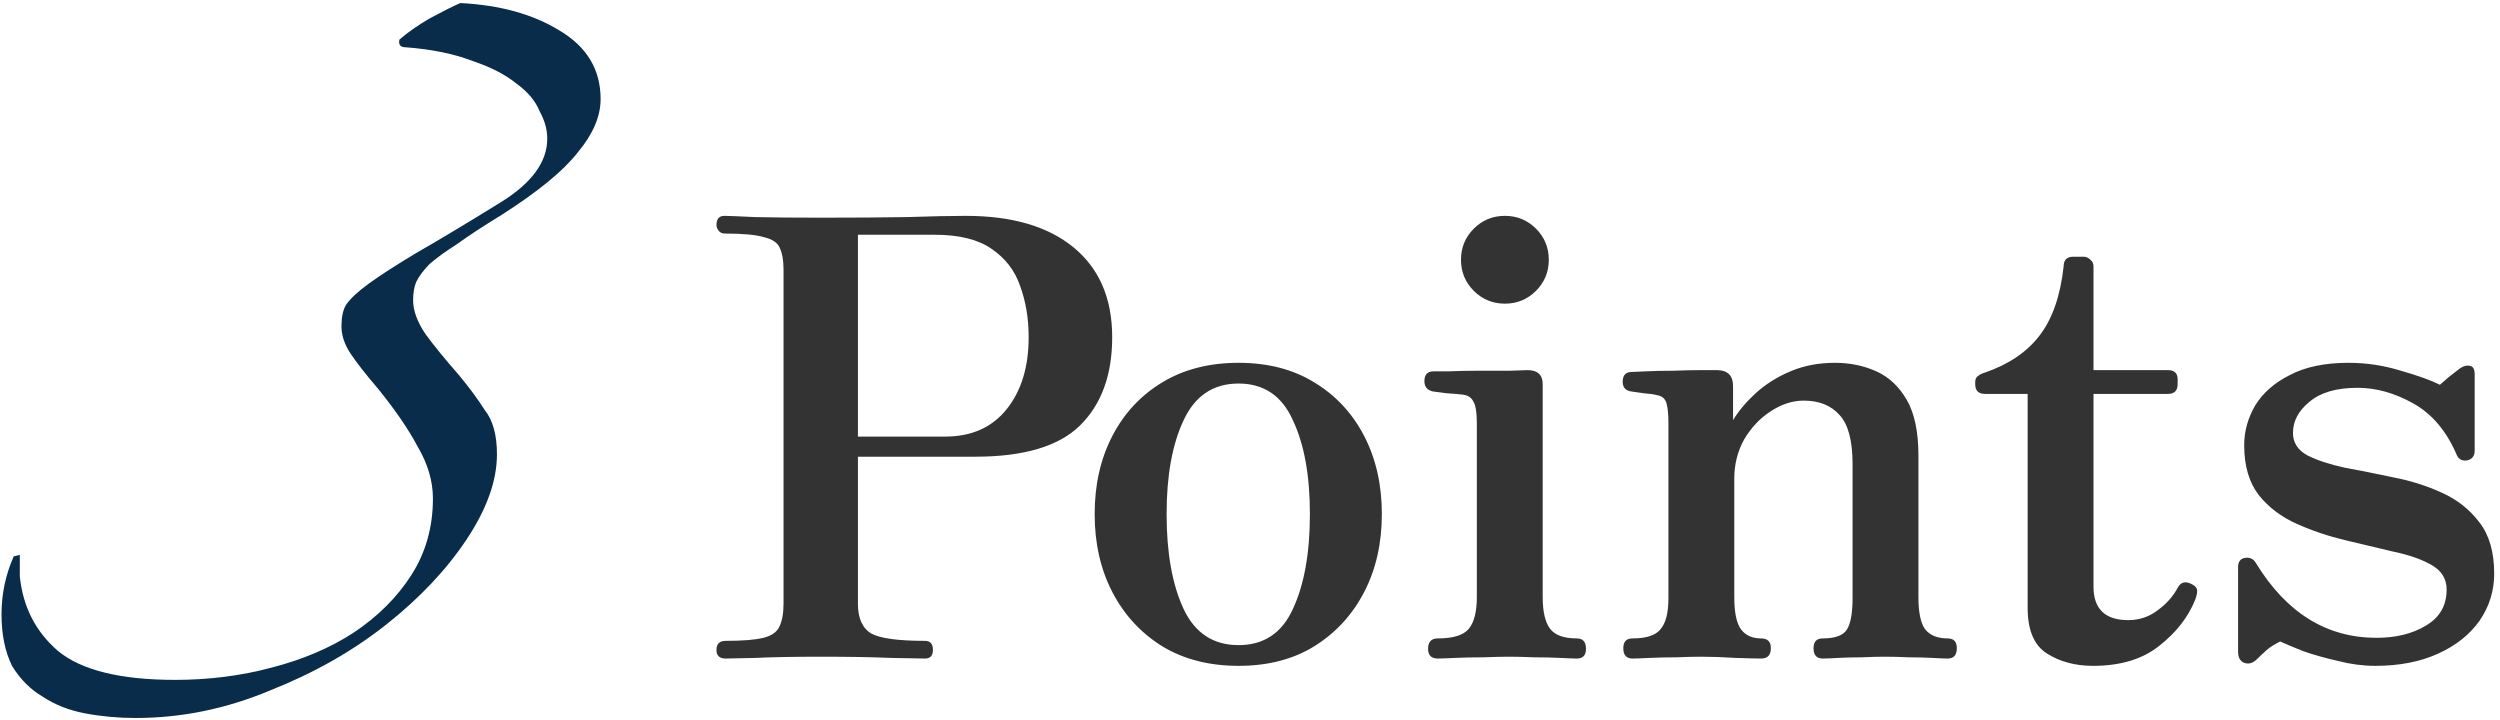
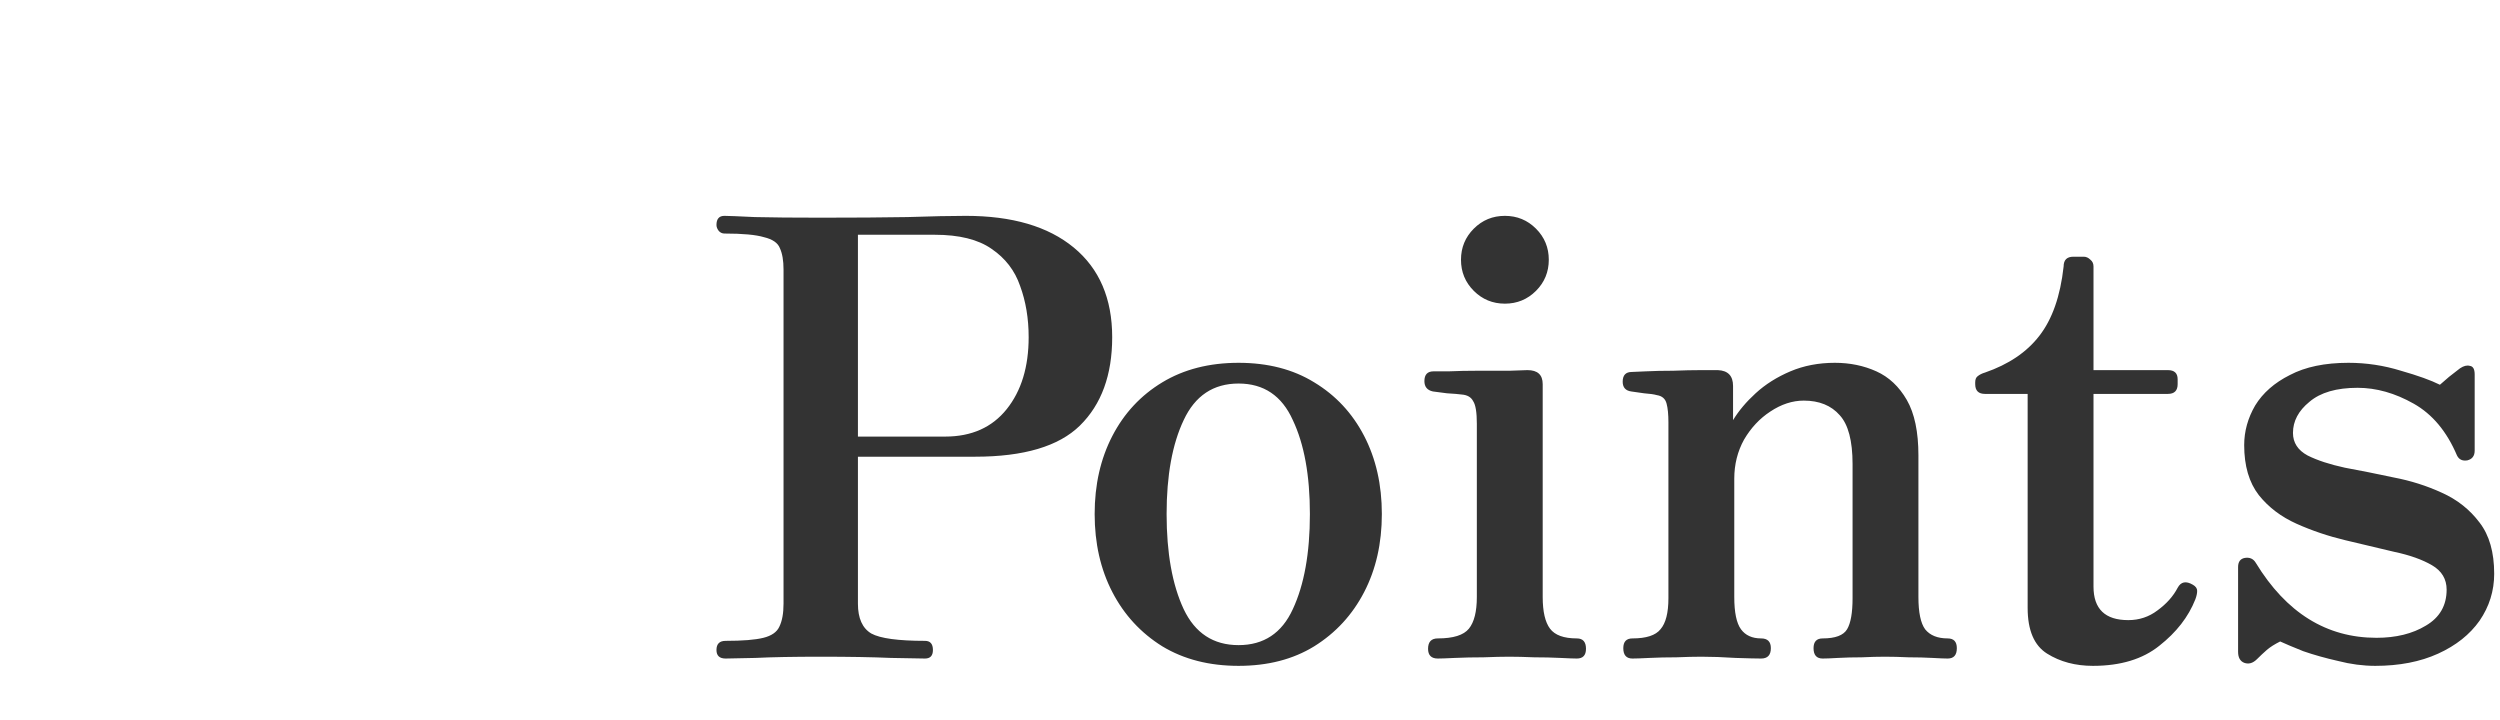
<svg xmlns="http://www.w3.org/2000/svg" width="410" height="118" viewBox="0 0 410 118" fill="none">
  <path d="M119 108C118 108 117.5 107.533 117.5 106.6C117.5 105.6 118 105.1 119 105.1C121.8 105.1 123.867 104.933 125.2 104.6C126.533 104.267 127.4 103.667 127.8 102.8C128.267 101.867 128.5 100.6 128.5 99V44.2C128.5 42.733 128.3 41.567 127.9 40.7C127.567 39.833 126.7 39.233 125.3 38.9C123.967 38.5 121.8 38.3 118.8 38.3C118.467 38.3 118.167 38.167 117.9 37.9C117.633 37.567 117.5 37.233 117.5 36.9C117.5 35.9 117.933 35.4 118.8 35.4C119.4 35.4 121.067 35.467 123.8 35.6C126.533 35.667 130.133 35.7 134.6 35.7C140.133 35.7 144.867 35.667 148.8 35.6C152.8 35.467 156 35.4 158.4 35.4C166 35.4 171.9 37.133 176.1 40.6C180.3 44.067 182.4 48.967 182.4 55.3C182.4 61.5 180.633 66.333 177.1 69.8C173.633 73.2 167.9 74.9 159.9 74.9H140.7V99C140.7 101.4 141.433 103.033 142.9 103.9C144.367 104.7 147.3 105.1 151.7 105.1C152.567 105.1 153 105.6 153 106.6C153 107.533 152.567 108 151.7 108C151.033 108 149.167 107.967 146.1 107.9C143.1 107.767 139.267 107.7 134.6 107.7C130.133 107.7 126.567 107.767 123.9 107.9C121.3 107.967 119.667 108 119 108ZM140.7 71.6H155C159.333 71.6 162.7 70.1 165.1 67.1C167.5 64.1 168.7 60.167 168.7 55.3C168.7 52.233 168.233 49.433 167.3 46.9C166.433 44.367 164.867 42.333 162.6 40.8C160.4 39.267 157.3 38.5 153.3 38.5H140.7V71.6ZM203.123 109.2C198.323 109.2 194.157 108.133 190.623 106C187.09 103.8 184.357 100.833 182.423 97.1C180.49 93.367 179.523 89.1 179.523 84.3C179.523 79.5 180.49 75.233 182.423 71.5C184.357 67.767 187.09 64.833 190.623 62.7C194.157 60.567 198.323 59.5 203.123 59.5C207.923 59.5 212.057 60.567 215.523 62.7C219.057 64.833 221.79 67.767 223.723 71.5C225.657 75.233 226.623 79.5 226.623 84.3C226.623 89.1 225.657 93.367 223.723 97.1C221.79 100.833 219.057 103.8 215.523 106C212.057 108.133 207.923 109.2 203.123 109.2ZM203.123 105.8C207.257 105.8 210.223 103.833 212.023 99.9C213.89 95.9 214.823 90.7 214.823 84.3C214.823 77.967 213.89 72.833 212.023 68.9C210.223 64.9 207.257 62.9 203.123 62.9C198.99 62.9 195.99 64.9 194.123 68.9C192.257 72.833 191.323 77.967 191.323 84.3C191.323 90.7 192.257 95.9 194.123 99.9C195.99 103.833 198.99 105.8 203.123 105.8ZM235.802 108C234.735 108 234.202 107.467 234.202 106.4C234.202 105.267 234.735 104.7 235.802 104.7C238.335 104.7 240.035 104.167 240.902 103.1C241.768 102.033 242.202 100.3 242.202 97.9V69.5C242.202 67.633 242.002 66.4 241.602 65.8C241.268 65.133 240.635 64.767 239.702 64.7C239.235 64.633 238.435 64.567 237.302 64.5C236.235 64.367 235.468 64.267 235.002 64.2C234.068 64 233.602 63.433 233.602 62.5C233.602 61.433 234.102 60.9 235.102 60.9C235.302 60.9 236.135 60.9 237.602 60.9C239.068 60.833 240.702 60.8 242.502 60.8C244.368 60.8 246.068 60.8 247.602 60.8C249.135 60.733 250.102 60.7 250.502 60.7C252.168 60.7 253.002 61.467 253.002 63V97.9C253.002 100.3 253.402 102.033 254.202 103.1C255.002 104.167 256.468 104.7 258.602 104.7C259.602 104.7 260.102 105.267 260.102 106.4C260.102 107.467 259.602 108 258.602 108C258.135 108 257.235 107.967 255.902 107.9C254.568 107.833 253.135 107.8 251.602 107.8C250.068 107.733 248.702 107.7 247.502 107.7C246.368 107.7 244.968 107.733 243.302 107.8C241.635 107.8 240.068 107.833 238.602 107.9C237.202 107.967 236.268 108 235.802 108ZM246.802 49.8C244.802 49.8 243.102 49.1 241.702 47.7C240.302 46.3 239.602 44.6 239.602 42.6C239.602 40.6 240.302 38.9 241.702 37.5C243.102 36.1 244.802 35.4 246.802 35.4C248.802 35.4 250.502 36.1 251.902 37.5C253.302 38.9 254.002 40.6 254.002 42.6C254.002 44.6 253.302 46.3 251.902 47.7C250.502 49.1 248.802 49.8 246.802 49.8ZM267.721 108C266.721 108 266.221 107.433 266.221 106.3C266.221 105.233 266.721 104.7 267.721 104.7C269.988 104.7 271.521 104.2 272.321 103.2C273.188 102.2 273.621 100.5 273.621 98.1V69.3C273.621 67.967 273.521 66.933 273.321 66.2C273.121 65.4 272.588 64.933 271.721 64.8C271.254 64.667 270.554 64.567 269.621 64.5C268.688 64.367 267.988 64.267 267.521 64.2C266.588 64.067 266.121 63.533 266.121 62.6C266.121 61.533 266.621 61 267.621 61C267.821 61 268.588 60.967 269.921 60.9C271.254 60.833 272.754 60.8 274.421 60.8C276.088 60.733 277.621 60.7 279.021 60.7C280.421 60.7 281.321 60.7 281.721 60.7C283.388 60.767 284.221 61.633 284.221 63.3V68.9C285.154 67.367 286.388 65.9 287.921 64.5C289.521 63.033 291.421 61.833 293.621 60.9C295.821 59.967 298.254 59.5 300.921 59.5C303.388 59.5 305.654 59.967 307.721 60.9C309.788 61.833 311.454 63.4 312.721 65.6C313.988 67.8 314.621 70.833 314.621 74.7V97.9C314.621 100.433 314.988 102.2 315.721 103.2C316.521 104.2 317.754 104.7 319.421 104.7C320.421 104.7 320.921 105.233 320.921 106.3C320.921 107.433 320.421 108 319.421 108C318.954 108 318.121 107.967 316.921 107.9C315.721 107.833 314.421 107.8 313.021 107.8C311.621 107.733 310.321 107.7 309.121 107.7C307.988 107.7 306.721 107.733 305.321 107.8C303.921 107.8 302.621 107.833 301.421 107.9C300.288 107.967 299.454 108 298.921 108C297.921 108 297.421 107.433 297.421 106.3C297.421 105.233 297.921 104.7 298.921 104.7C300.988 104.7 302.321 104.2 302.921 103.2C303.521 102.2 303.821 100.5 303.821 98.1V76.1C303.821 72.3 303.121 69.633 301.721 68.1C300.321 66.5 298.354 65.7 295.821 65.7C293.954 65.7 292.121 66.3 290.321 67.5C288.588 68.633 287.154 70.167 286.021 72.1C284.954 74.033 284.421 76.167 284.421 78.5V97.9C284.421 100.433 284.788 102.2 285.521 103.2C286.254 104.2 287.354 104.7 288.821 104.7C289.888 104.7 290.421 105.233 290.421 106.3C290.421 107.433 289.888 108 288.821 108C288.088 108 286.688 107.967 284.621 107.9C282.621 107.767 280.754 107.7 279.021 107.7C277.888 107.7 276.521 107.733 274.921 107.8C273.321 107.8 271.854 107.833 270.521 107.9C269.188 107.967 268.254 108 267.721 108ZM343.234 109.2C340.367 109.2 337.867 108.533 335.734 107.2C333.6 105.867 332.534 103.367 332.534 99.7V64.6H325.534C324.467 64.6 323.934 64.067 323.934 63V62.7C323.934 62.233 324.067 61.9 324.334 61.7C324.667 61.433 325.067 61.233 325.534 61.1C329.4 59.767 332.367 57.767 334.434 55.1C336.567 52.367 337.9 48.567 338.434 43.7C338.434 42.633 338.967 42.1 340.034 42.1H341.734C342.134 42.1 342.5 42.267 342.834 42.6C343.167 42.867 343.334 43.233 343.334 43.7V60.7H355.534C356.6 60.7 357.134 61.2 357.134 62.2V63C357.134 64.067 356.6 64.6 355.534 64.6H343.334V96.2C343.334 99.867 345.234 101.7 349.034 101.7C350.834 101.7 352.434 101.167 353.834 100.1C355.3 99.033 356.4 97.8 357.134 96.4C357.667 95.4 358.5 95.233 359.634 95.9C360.1 96.167 360.334 96.5 360.334 96.9C360.334 97.3 360.234 97.767 360.034 98.3C358.9 101.167 356.934 103.7 354.134 105.9C351.4 108.1 347.767 109.2 343.234 109.2ZM389.547 109.2C387.547 109.2 385.514 108.933 383.447 108.4C381.38 107.933 379.48 107.4 377.747 106.8C376.08 106.133 374.814 105.6 373.947 105.2C373.014 105.667 372.28 106.133 371.747 106.6C371.214 107.067 370.68 107.567 370.147 108.1C369.48 108.767 368.78 108.967 368.047 108.7C367.38 108.433 367.047 107.833 367.047 106.9V93C367.047 92.133 367.414 91.633 368.147 91.5C368.947 91.367 369.547 91.633 369.947 92.3C374.947 100.5 381.547 104.6 389.747 104.6C392.947 104.6 395.647 103.933 397.847 102.6C400.114 101.267 401.247 99.3 401.247 96.7C401.247 94.967 400.447 93.633 398.847 92.7C397.247 91.767 395.18 91.033 392.647 90.5C390.114 89.9 387.447 89.267 384.647 88.6C381.847 87.933 379.18 87.033 376.647 85.9C374.114 84.767 372.047 83.2 370.447 81.2C368.847 79.133 368.047 76.4 368.047 73C368.047 70.733 368.647 68.567 369.847 66.5C371.114 64.433 373.014 62.767 375.547 61.5C378.08 60.167 381.28 59.5 385.147 59.5C388.08 59.5 390.947 59.933 393.747 60.8C396.547 61.6 398.68 62.367 400.147 63.1C400.547 62.767 401.047 62.333 401.647 61.8C402.314 61.267 402.914 60.8 403.447 60.4C404.047 60 404.58 59.867 405.047 60C405.58 60.067 405.847 60.533 405.847 61.4V73.9C405.847 74.767 405.447 75.3 404.647 75.5C403.847 75.633 403.28 75.367 402.947 74.7C401.28 70.767 398.914 67.933 395.847 66.2C392.78 64.467 389.714 63.6 386.647 63.6C383.18 63.6 380.547 64.367 378.747 65.9C376.947 67.367 376.047 69.067 376.047 71C376.047 72.6 376.847 73.833 378.447 74.7C380.047 75.5 382.08 76.167 384.547 76.7C387.08 77.167 389.747 77.7 392.547 78.3C395.347 78.833 397.98 79.667 400.447 80.8C402.98 81.933 405.047 83.567 406.647 85.7C408.247 87.767 409.047 90.567 409.047 94.1C409.047 96.9 408.247 99.467 406.647 101.8C405.047 104.067 402.78 105.867 399.847 107.2C396.914 108.533 393.48 109.2 389.547 109.2Z" fill="#333333" />
-   <path d="M75.5 0.5C82 0.833 87.417 2.333 91.75 5C96.25 7.667 98.5 11.417 98.5 16.25C98.5 19.083 97.25 22 94.75 25C92.417 28 88.25 31.417 82.25 35.25C79.25 37.083 76.833 38.667 75 40C73.167 41.167 71.667 42.25 70.5 43.25C69.5 44.25 68.75 45.25 68.25 46.25C67.917 47.083 67.75 48.083 67.75 49.25C67.75 50.917 68.417 52.75 69.75 54.75C71.083 56.583 72.917 58.833 75.25 61.5C76.917 63.5 78.333 65.417 79.5 67.25C80.833 68.917 81.5 71.333 81.5 74.5C81.5 78.833 79.833 83.5 76.5 88.5C73.167 93.5 68.75 98.167 63.25 102.5C57.75 106.833 51.417 110.417 44.25 113.25C37.083 116.25 29.75 117.75 22.25 117.75C19.417 117.75 16.667 117.5 14 117C11.333 116.5 9 115.583 7 114.25C5 113.083 3.333 111.417 2 109.25C0.833 106.917 0.25 104.083 0.25 100.75C0.25 97.417 0.917 94.25 2.25 91.25L3.25 91V94.5C3.75 99.5 5.833 103.583 9.5 106.75C13.333 109.917 19.75 111.5 28.75 111.5C34.25 111.5 39.5 110.833 44.5 109.5C49.667 108.167 54.167 106.25 58 103.75C62 101.083 65.167 97.917 67.5 94.25C69.833 90.583 71 86.417 71 81.75C71 78.917 70.167 76.083 68.5 73.25C67 70.417 64.833 67.25 62 63.75C60 61.417 58.5 59.5 57.5 58C56.5 56.5 56 55 56 53.5C56 52 56.25 50.833 56.75 50C57.417 49 58.667 47.833 60.5 46.5C62.333 45.167 64.917 43.5 68.25 41.5C71.75 39.5 76.333 36.75 82 33.25C87.167 30.083 89.75 26.583 89.75 22.75C89.75 21.25 89.333 19.75 88.5 18.25C87.833 16.583 86.583 15.083 84.75 13.75C82.917 12.25 80.5 11 77.5 10C74.5 8.833 70.833 8.083 66.5 7.75C65.667 7.75 65.333 7.333 65.5 6.5C66.833 5.333 68.5 4.167 70.5 3C72.667 1.833 74.333 1 75.5 0.5Z" fill="#082C4A" />
</svg>